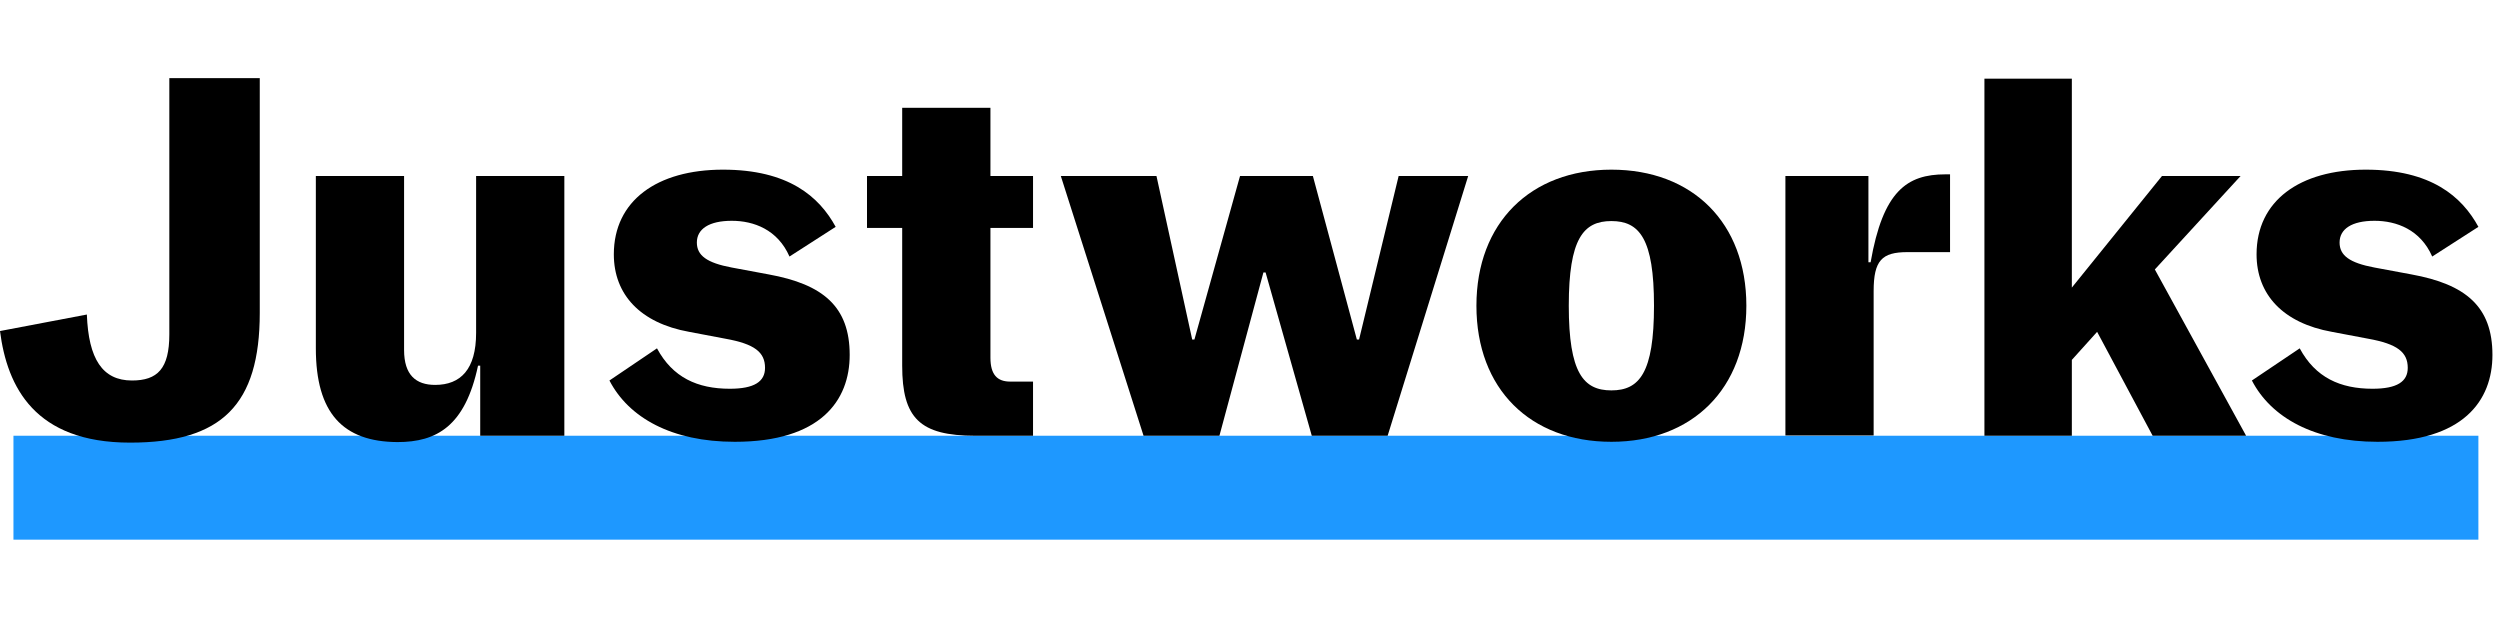
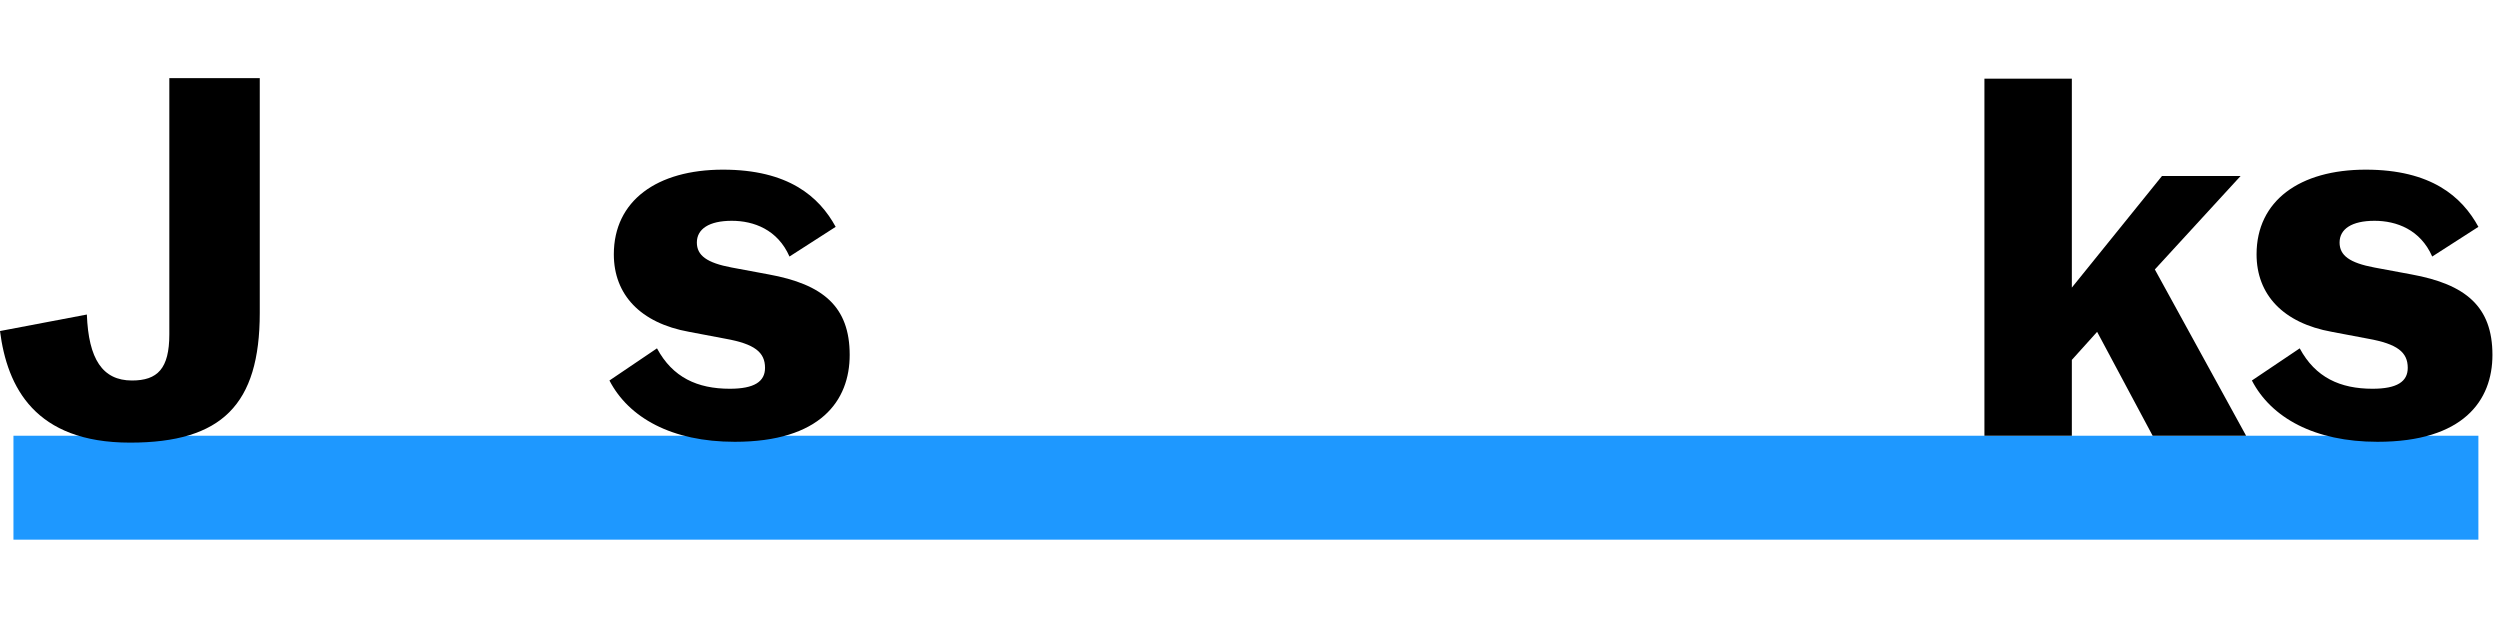
<svg xmlns="http://www.w3.org/2000/svg" width="160" height="40" viewBox="0 0 160 40" fill="none">
  <rect width="160" height="40" fill="white" />
  <rect width="160" height="40" fill="white" />
  <g clip-path="url(#clip0_1074_11336)">
    <path d="M158.617 27.888H0.861V34.538H158.617V27.888Z" fill="#1E98FF" />
    <path d="M0 21.186L5.559 20.13C5.665 22.98 6.562 24.352 8.445 24.352C10.081 24.352 10.837 23.596 10.837 21.397V5H16.625V20.024C16.625 25.9 14.197 28.328 8.321 28.328C2.234 28.328 0.457 24.774 0 21.186Z" fill="black" />
-     <path d="M20.214 22.294V11.263H25.861V22.399C25.861 24 26.618 24.634 27.849 24.634C29.485 24.634 30.471 23.631 30.471 21.308V11.263H36.118V27.888H30.734V23.402H30.594C29.767 27.29 27.937 28.293 25.439 28.293C21.938 28.275 20.214 26.428 20.214 22.294Z" fill="black" />
    <path d="M39.004 24.352L42.047 22.294C43.05 24.159 44.634 24.88 46.71 24.88C48.275 24.88 48.962 24.422 48.962 23.543C48.962 22.54 48.293 22.012 46.428 21.678L44.106 21.238C40.974 20.675 39.285 18.846 39.285 16.277C39.285 12.846 42.047 10.858 46.27 10.858C50.457 10.858 52.427 12.582 53.483 14.518L50.527 16.418C49.771 14.694 48.24 14.131 46.833 14.131C45.373 14.131 44.599 14.659 44.599 15.521C44.599 16.347 45.232 16.822 46.833 17.122L49.19 17.561C52.674 18.195 54.38 19.62 54.38 22.716C54.38 25.636 52.515 28.275 47.026 28.275C42.98 28.275 40.235 26.727 39.004 24.352Z" fill="black" />
-     <path d="M57.74 23.402V14.588H55.488V11.263H57.74V6.9H63.388V11.263H66.114V14.588H63.388V22.892C63.388 23.983 63.827 24.422 64.654 24.422H66.114V27.888H62.42C58.866 27.888 57.74 26.762 57.74 23.402Z" fill="black" />
-     <path d="M67.892 11.263H74.014L76.301 21.731H76.442L79.362 11.263H84.024L86.839 21.731H86.98L89.513 11.263H93.964L88.809 27.888H83.954L80.998 17.438H80.858L78.043 27.888H73.187L67.892 11.263Z" fill="black" />
-     <path d="M94.491 19.567C94.491 14.254 97.957 10.858 103.129 10.858C108.319 10.858 111.767 14.254 111.767 19.567C111.767 24.88 108.302 28.275 103.129 28.275C97.939 28.275 94.491 24.898 94.491 19.567ZM105.856 19.567C105.856 15.274 104.924 14.148 103.129 14.148C101.335 14.148 100.402 15.274 100.402 19.567C100.402 23.86 101.335 24.985 103.129 24.985C104.924 24.985 105.856 23.86 105.856 19.567Z" fill="black" />
-     <path d="M114.266 11.263H119.579V16.787H119.719C120.511 12.231 122.042 11.158 124.504 11.158H124.803V16.136H122.077C120.441 16.136 119.913 16.664 119.913 18.634V27.871H114.266V11.263Z" fill="black" />
    <path d="M134.216 21.238L132.598 23.033V27.888H127.003V5.035H132.598V18.406L138.368 11.263H143.399L137.91 17.245L143.751 27.888H137.77L134.216 21.238Z" fill="black" />
    <path d="M144.121 24.352L147.182 22.294C148.185 24.159 149.769 24.88 151.844 24.88C153.411 24.88 154.096 24.422 154.096 23.543C154.096 22.54 153.428 22.012 151.564 21.678L149.241 21.238C146.109 20.675 144.42 18.846 144.42 16.277C144.42 12.846 147.182 10.858 151.405 10.858C155.592 10.858 157.562 12.582 158.618 14.518L155.662 16.418C154.906 14.694 153.375 14.131 151.967 14.131C150.508 14.131 149.733 14.659 149.733 15.521C149.733 16.347 150.367 16.822 151.967 17.122L154.325 17.561C157.808 18.195 159.516 19.62 159.516 22.716C159.516 25.636 157.65 28.275 152.162 28.275C148.115 28.275 145.353 26.727 144.121 24.352Z" fill="black" />
  </g>
  <defs>
    <clipPath id="clip0_1074_11336">
      <rect width="160" height="29.538" fill="white" transform="translate(0 5)" />
    </clipPath>
  </defs>
</svg>